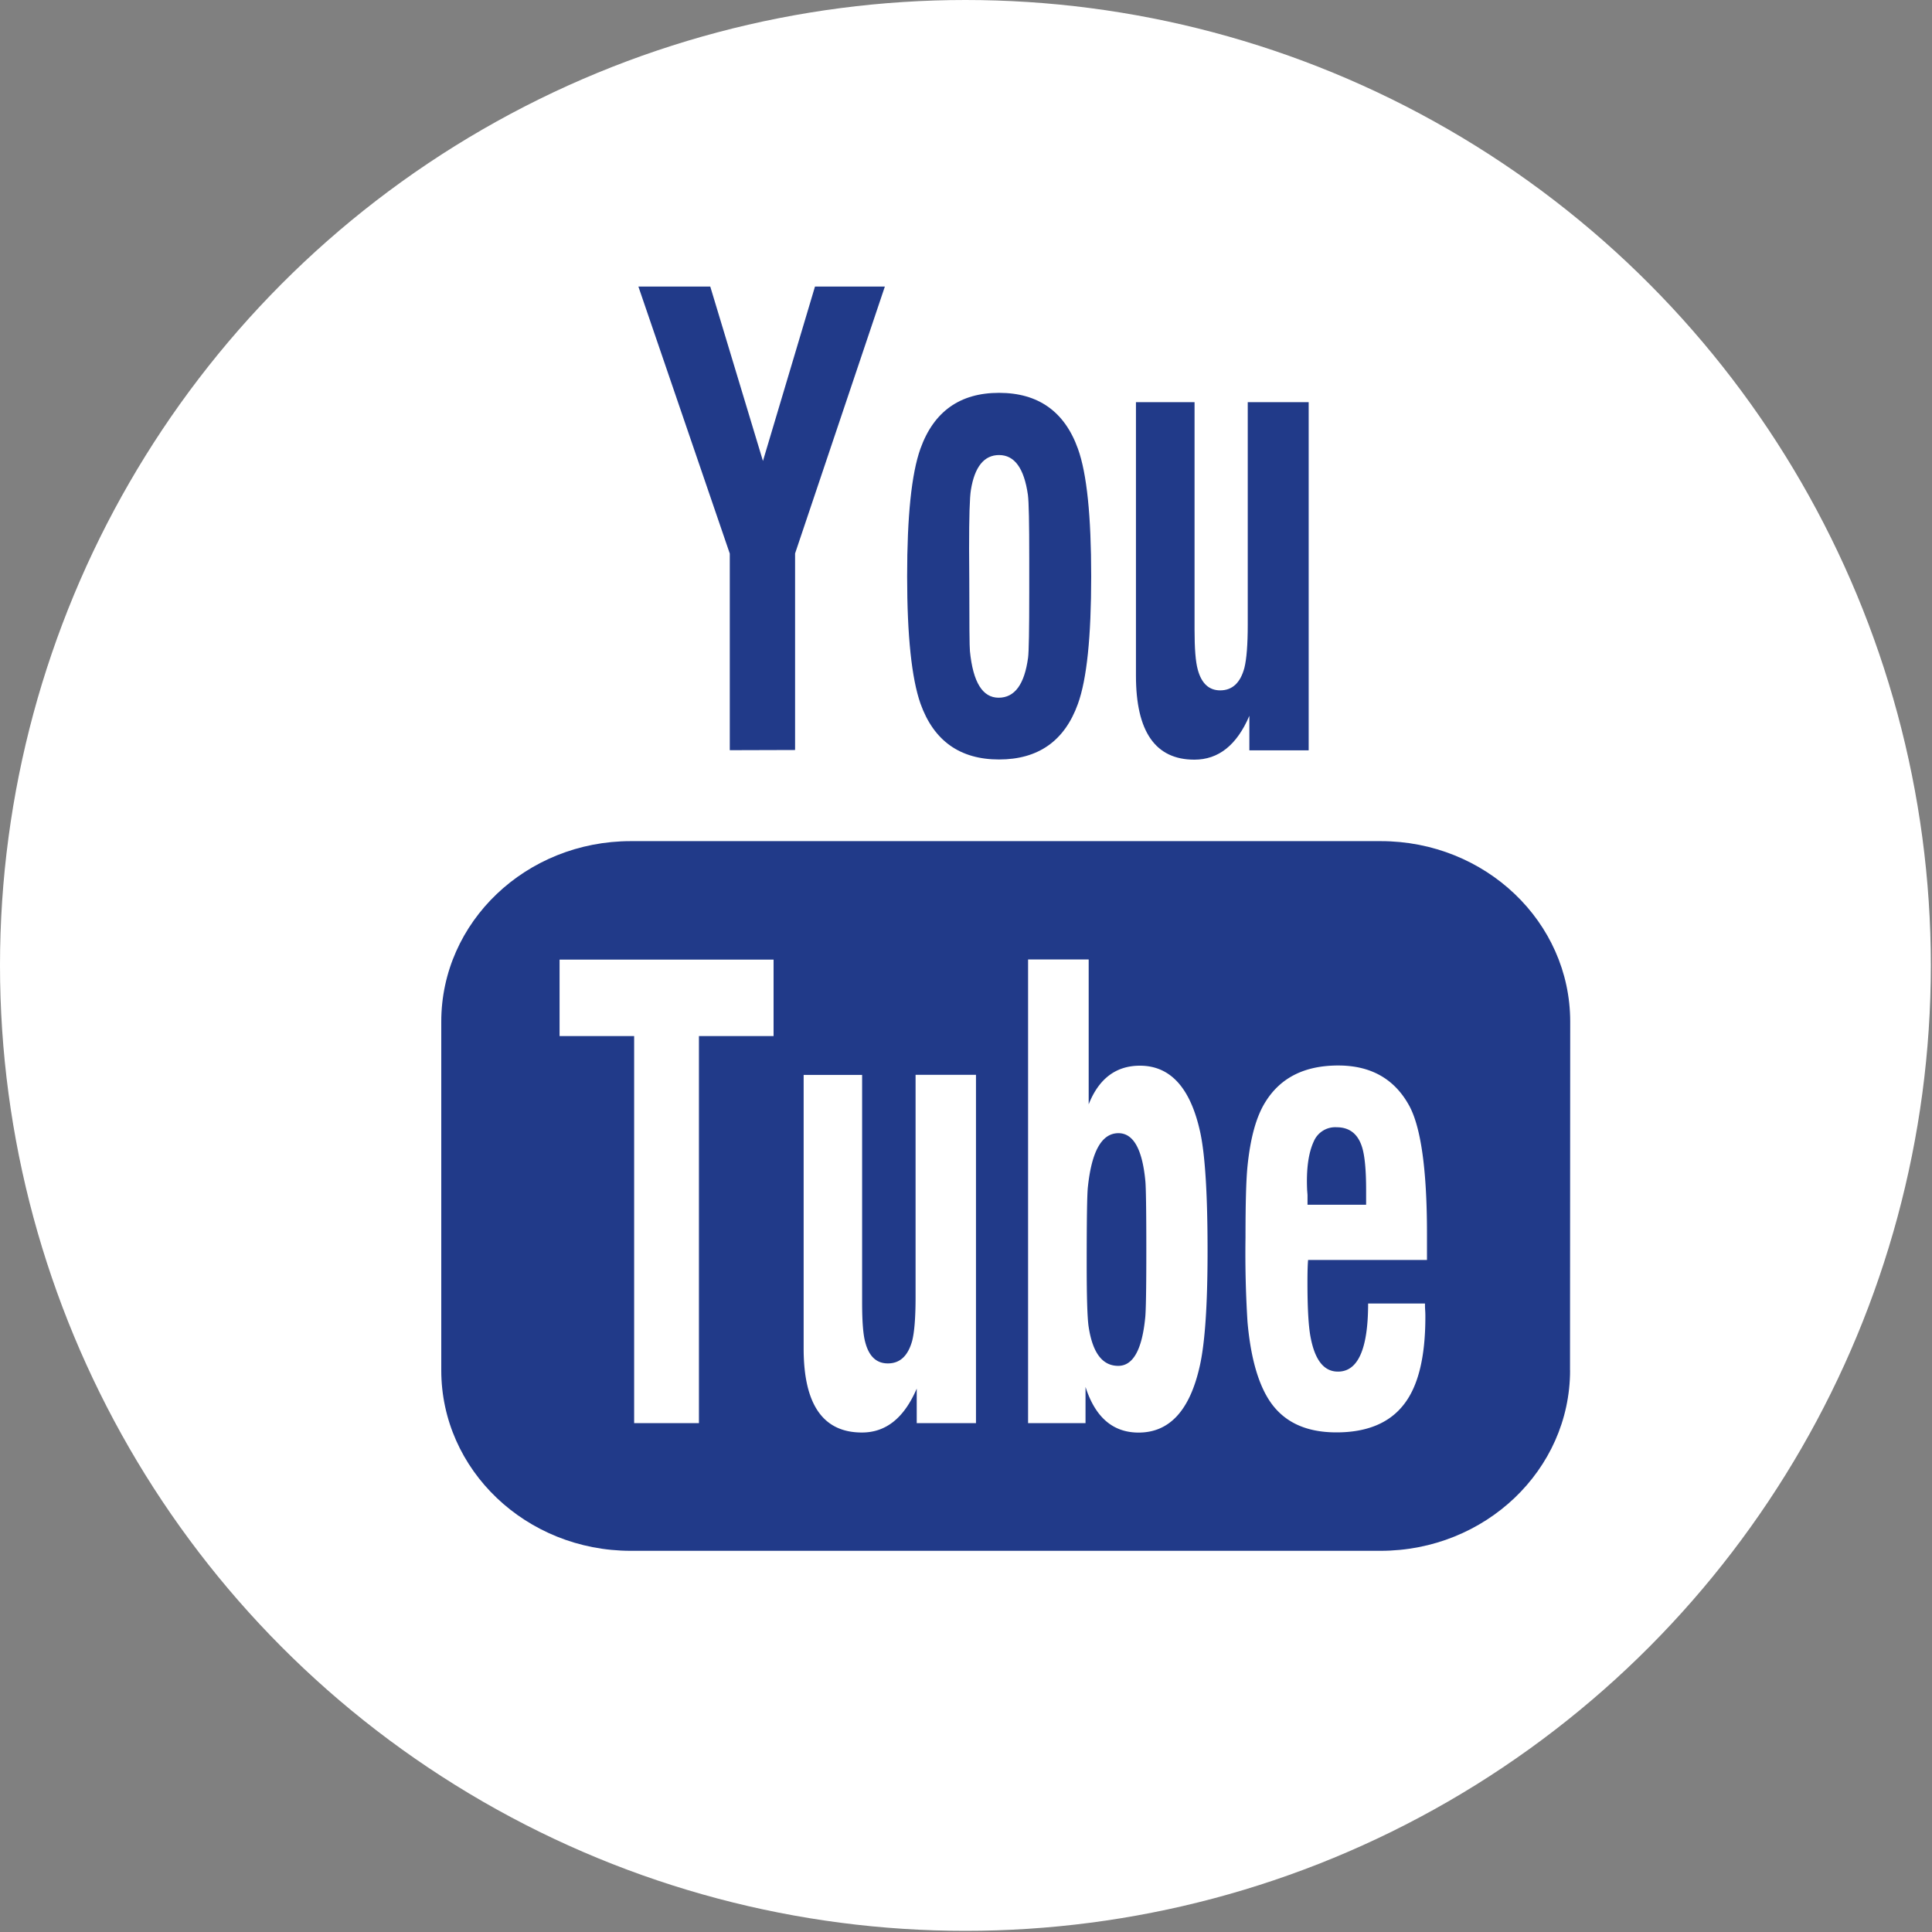
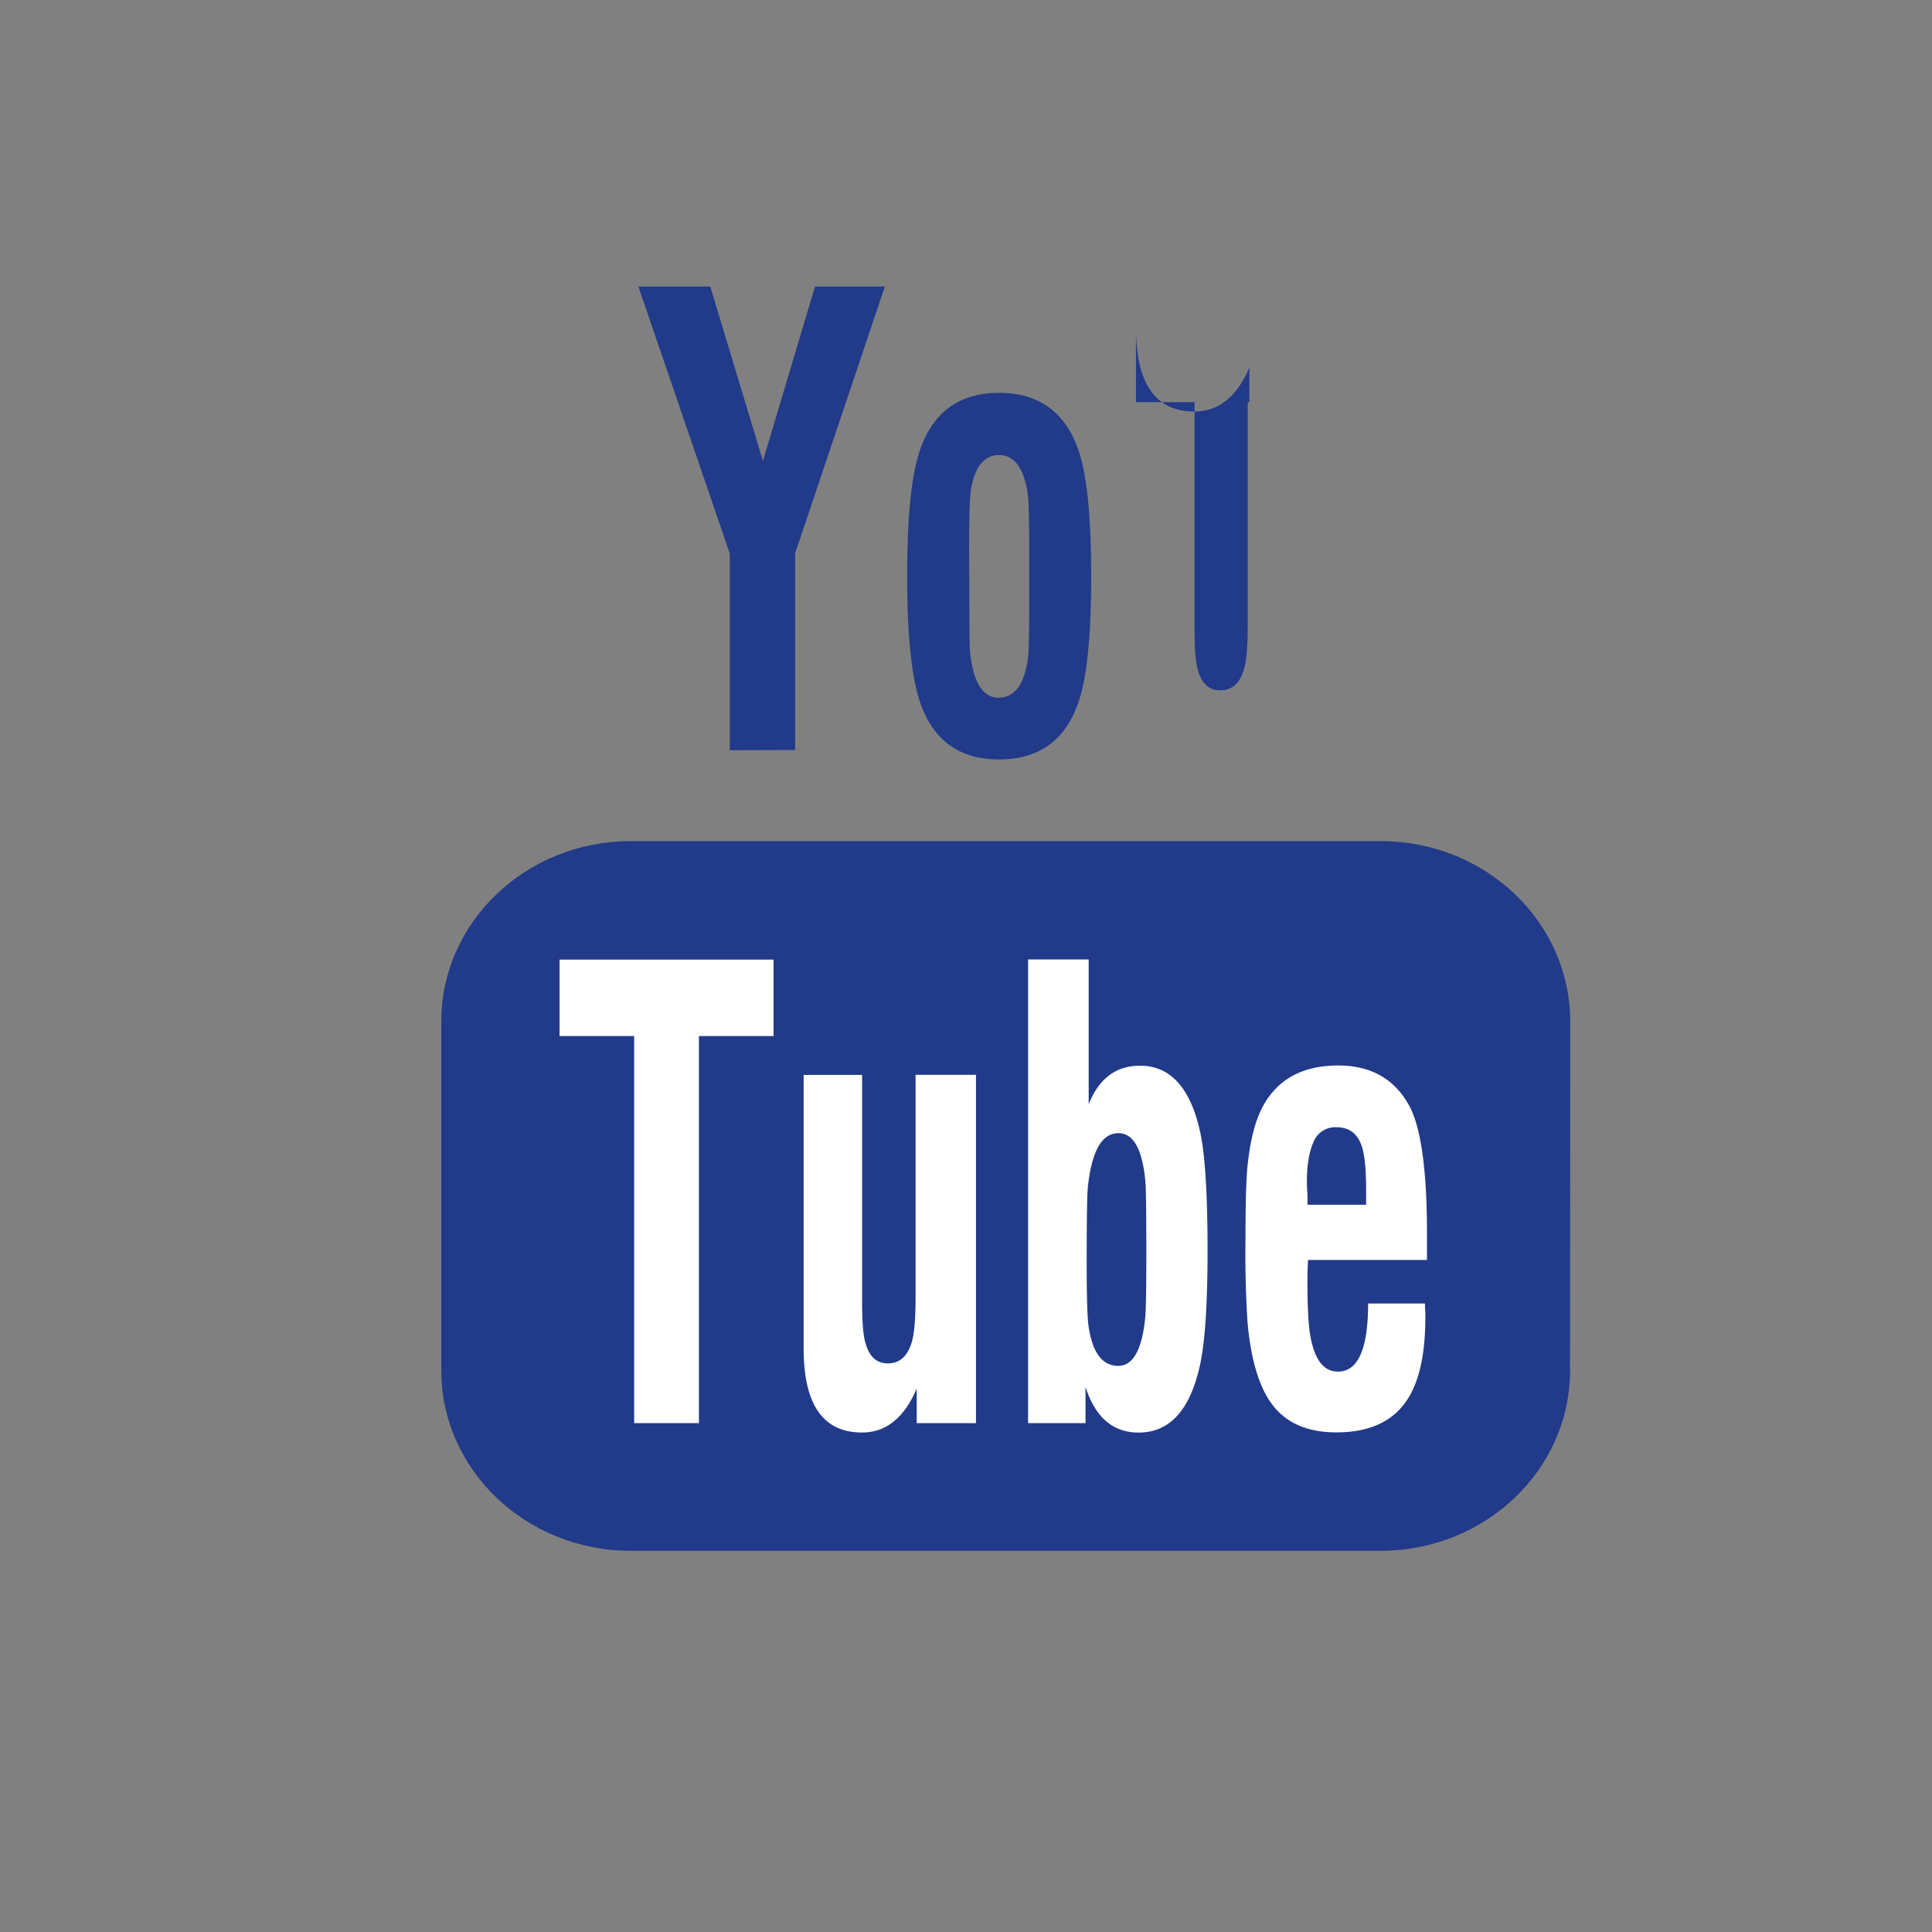
<svg xmlns="http://www.w3.org/2000/svg" width="30" height="30" viewBox="0 0 30 30">
  <rect x="0" y="0" width="30" height="30" fill="#808080" stroke="none" />
  <g fill="none" fill-rule="nonzero">
-     <circle cx="14.991" cy="14.991" r="14.991" fill="#FFF" />
-     <path fill="#213A89" d="M11.332 11.648V8.596L9.913 4.45h1.116l.818 2.708.808-2.708h1.085l-1.394 4.144v3.052l-1.014.003zm2.754-2.698c0-.931.067-1.59.206-1.982.207-.578.614-.868 1.221-.868.608 0 1.018.29 1.225.868.139.385.206 1.048.206 1.982 0 .934-.067 1.594-.206 1.979-.207.577-.617.864-1.225.864-.607 0-1.014-.29-1.22-.868-.136-.388-.207-1.047-.207-1.975zm.965.07c0 .668.003 1.031.01 1.091.048.483.196.723.446.723s.401-.208.457-.622c.012-.091.018-.429.018-1.013v-.527c0-.549-.006-.877-.021-.99-.059-.411-.207-.616-.448-.616-.23 0-.379.18-.437.543-.019.113-.028.42-.028.908l.003.502zm5.27-2.775v5.406H19.4v-.536c-.194.454-.478.681-.854.681-.605 0-.907-.435-.907-1.303V6.245h.91v3.532c0 .29.015.495.05.621.058.215.175.322.348.322.188 0 .314-.117.376-.35.034-.136.052-.36.052-.672V6.245h.947zM24.38 21.278c0 1.548-1.318 2.803-2.944 2.803H9.795c-1.626 0-2.943-1.255-2.943-2.803v-5.414c0-1.549 1.317-2.803 2.943-2.803H21.44c1.625 0 2.942 1.254 2.942 2.803l-.003 5.414z" />
+     <path fill="#213A89" d="M11.332 11.648V8.596L9.913 4.45h1.116l.818 2.708.808-2.708h1.085l-1.394 4.144v3.052l-1.014.003zm2.754-2.698c0-.931.067-1.59.206-1.982.207-.578.614-.868 1.221-.868.608 0 1.018.29 1.225.868.139.385.206 1.048.206 1.982 0 .934-.067 1.594-.206 1.979-.207.577-.617.864-1.225.864-.607 0-1.014-.29-1.22-.868-.136-.388-.207-1.047-.207-1.975zm.965.07c0 .668.003 1.031.01 1.091.048.483.196.723.446.723s.401-.208.457-.622c.012-.091.018-.429.018-1.013v-.527c0-.549-.006-.877-.021-.99-.059-.411-.207-.616-.448-.616-.23 0-.379.18-.437.543-.019.113-.028.42-.028.908l.003.502zm5.27-2.775H19.4v-.536c-.194.454-.478.681-.854.681-.605 0-.907-.435-.907-1.303V6.245h.91v3.532c0 .29.015.495.05.621.058.215.175.322.348.322.188 0 .314-.117.376-.35.034-.136.052-.36.052-.672V6.245h.947zM24.38 21.278c0 1.548-1.318 2.803-2.944 2.803H9.795c-1.626 0-2.943-1.255-2.943-2.803v-5.414c0-1.549 1.317-2.803 2.943-2.803H21.44c1.625 0 2.942 1.254 2.942 2.803l-.003 5.414z" />
    <path fill="#FFF" d="M9.847 22.098v-6.01H8.689v-1.187h3.323v1.187h-1.159v6.01H9.847zm5.308-5.407v5.407h-.92v-.536c-.195.454-.476.682-.851.682-.604 0-.905-.435-.905-1.305v-4.248h.908v3.534c0 .289.015.498.05.622.058.216.173.324.35.324.188 0 .312-.117.377-.35.034-.132.053-.358.053-.672V16.69h.938zm.809 5.407v-7.2h.941v2.25c.158-.4.425-.6.796-.6.477 0 .79.35.939 1.048.074.352.111.962.111 1.826 0 .841-.04 1.441-.124 1.803-.155.68-.47 1.02-.947 1.02-.397 0-.673-.236-.824-.709v.562h-.892zm1.403-4.502c-.257 0-.415.276-.474.832-.013.111-.019.508-.019 1.19 0 .528.01.855.031.988.062.403.214.603.459.603.229 0 .368-.247.418-.74.012-.101.018-.457.018-1.06 0-.625-.006-.984-.015-1.07-.047-.495-.186-.743-.418-.743zm3.877 2.645h.883c0 .025 0 .06.003.105.003.044.003.079.003.104 0 .623-.111 1.077-.337 1.362-.223.286-.573.43-1.044.43-.49 0-.84-.172-1.056-.518-.17-.273-.279-.674-.325-1.2a17.1 17.1 0 0 1-.031-1.306c0-.514.009-.879.03-1.098.044-.441.134-.778.28-1.01.235-.378.61-.565 1.13-.565.501 0 .867.203 1.096.613.186.33.282.997.282 1.997v.41h-1.846c-.006.06-.01.174-.01.346 0 .403.016.689.05.86.068.352.208.527.422.527.312.003.47-.35.47-1.057zm-.941-1.534h.91v-.228c0-.311-.021-.53-.062-.664-.065-.21-.198-.311-.396-.311a.361.361 0 0 0-.353.216c-.084.178-.12.432-.105.759l.006.076v.152z" />
  </g>
</svg>